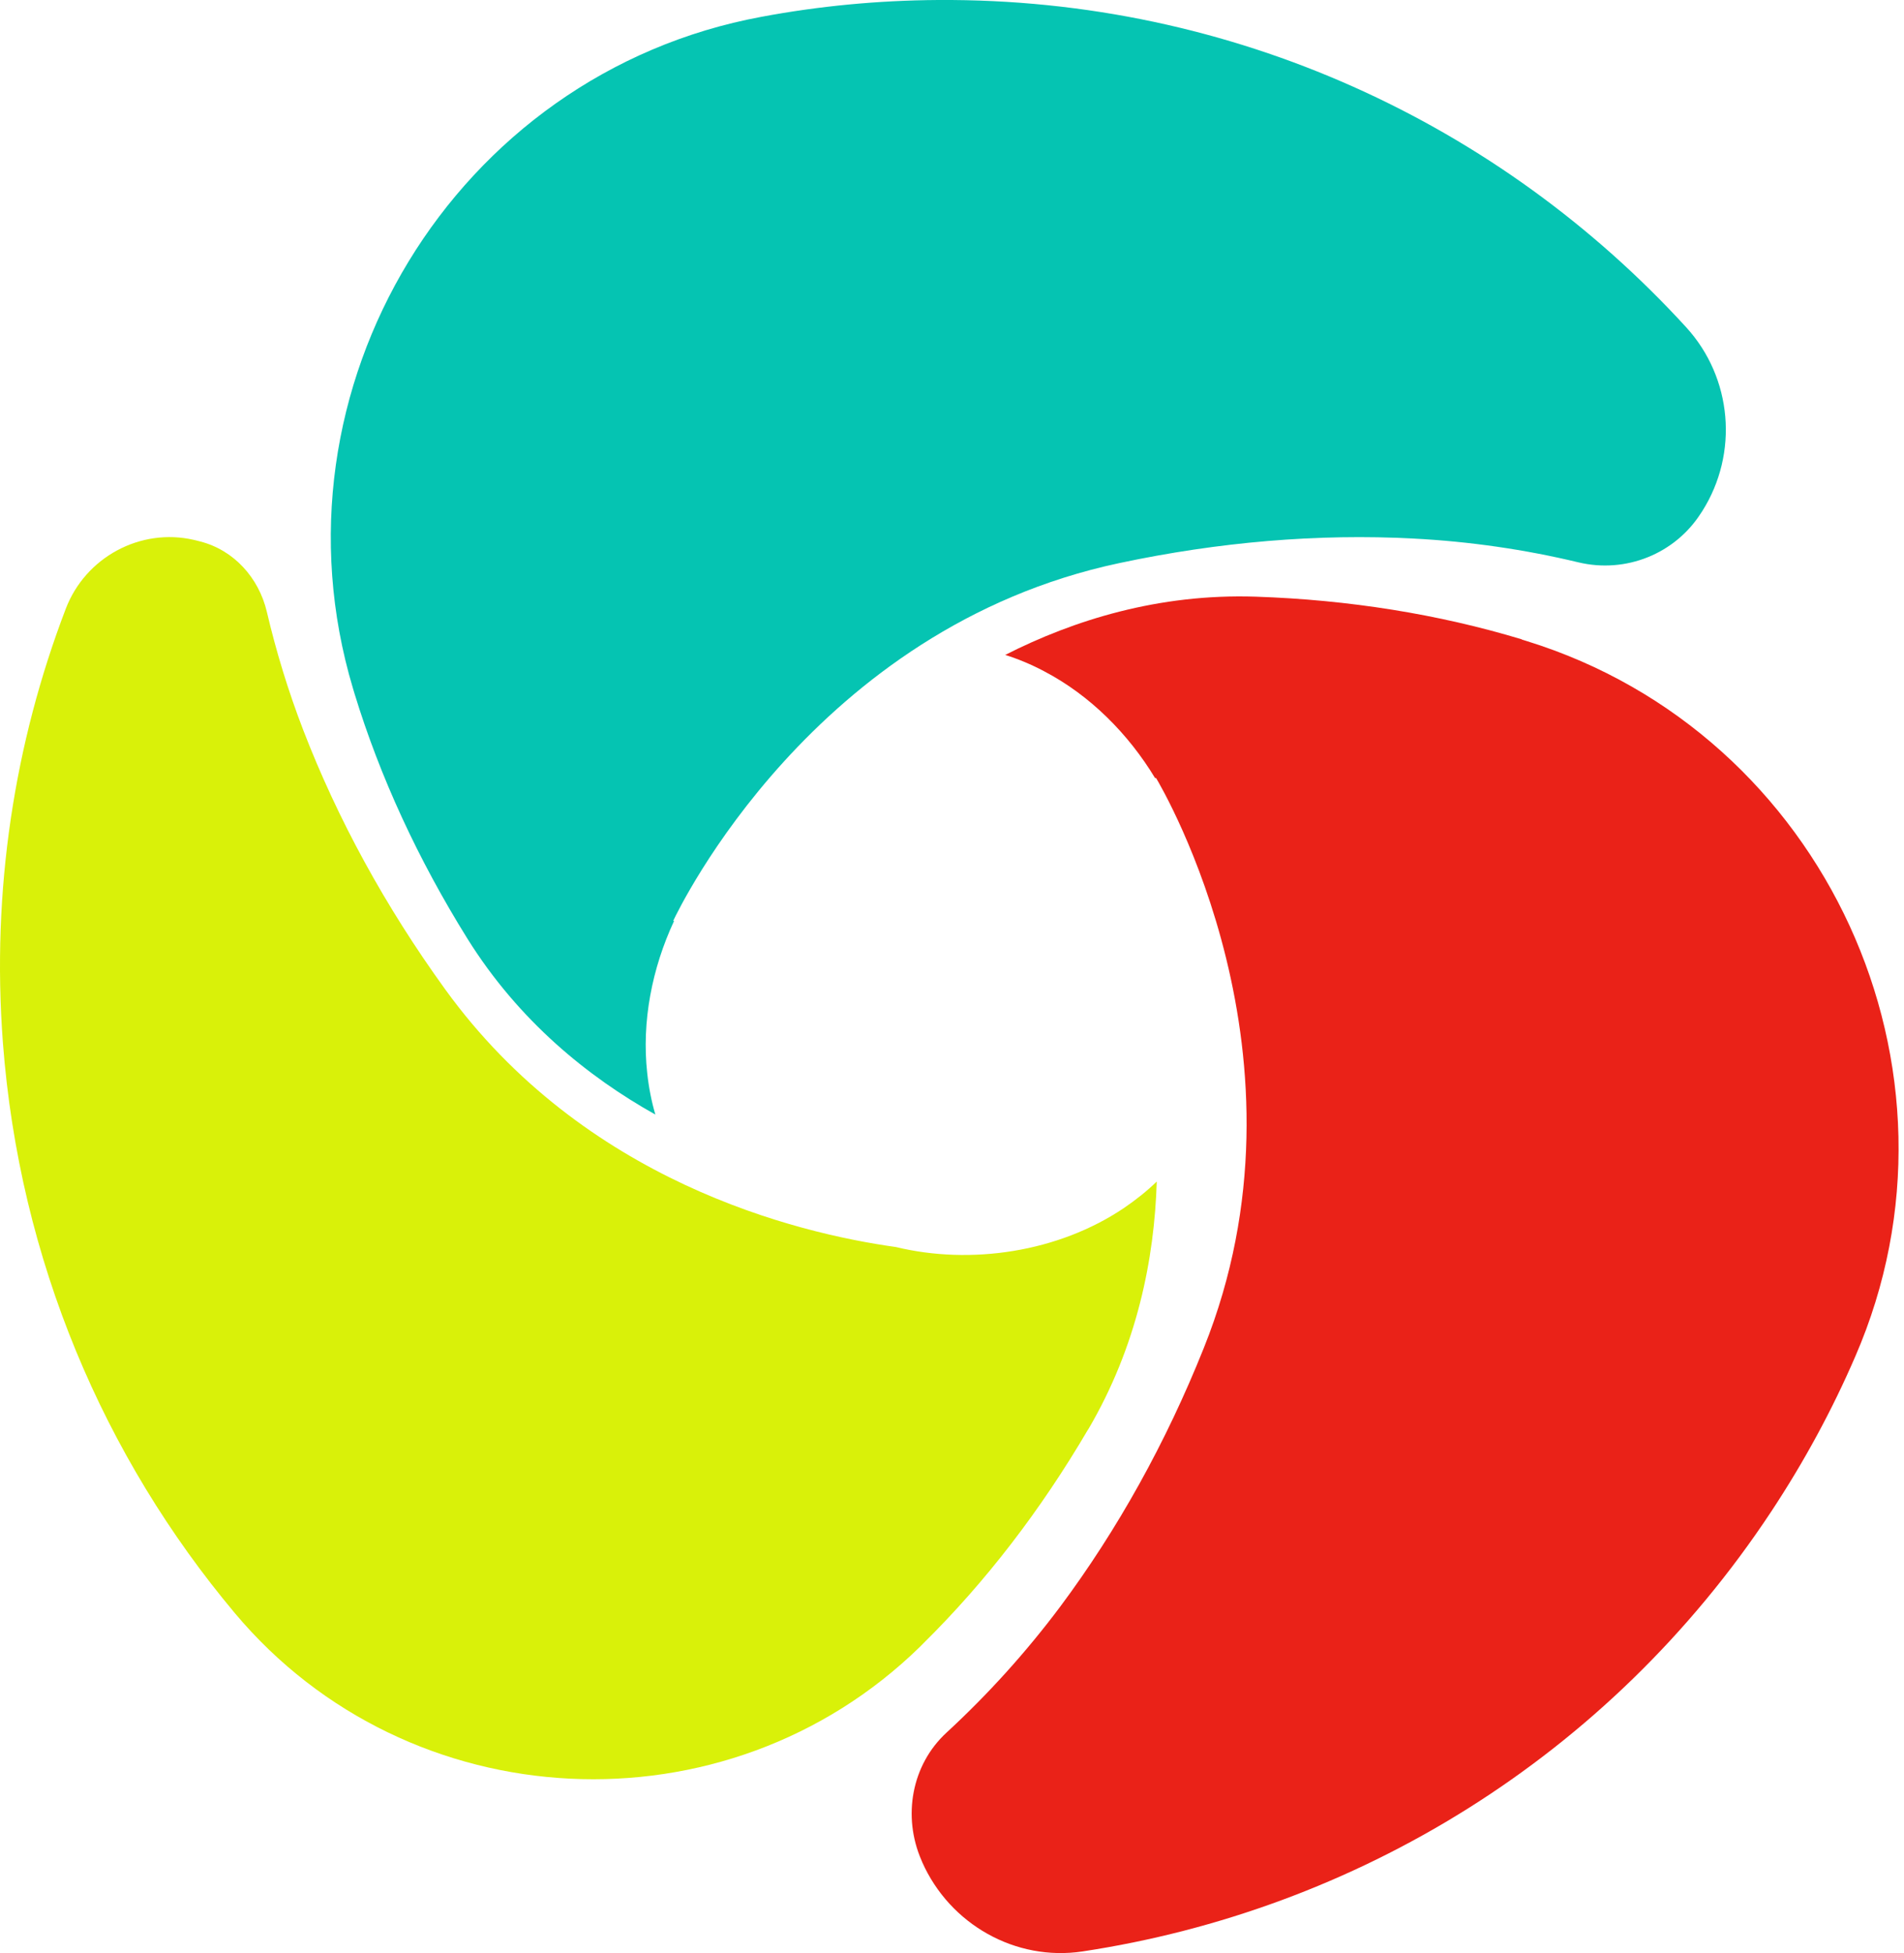
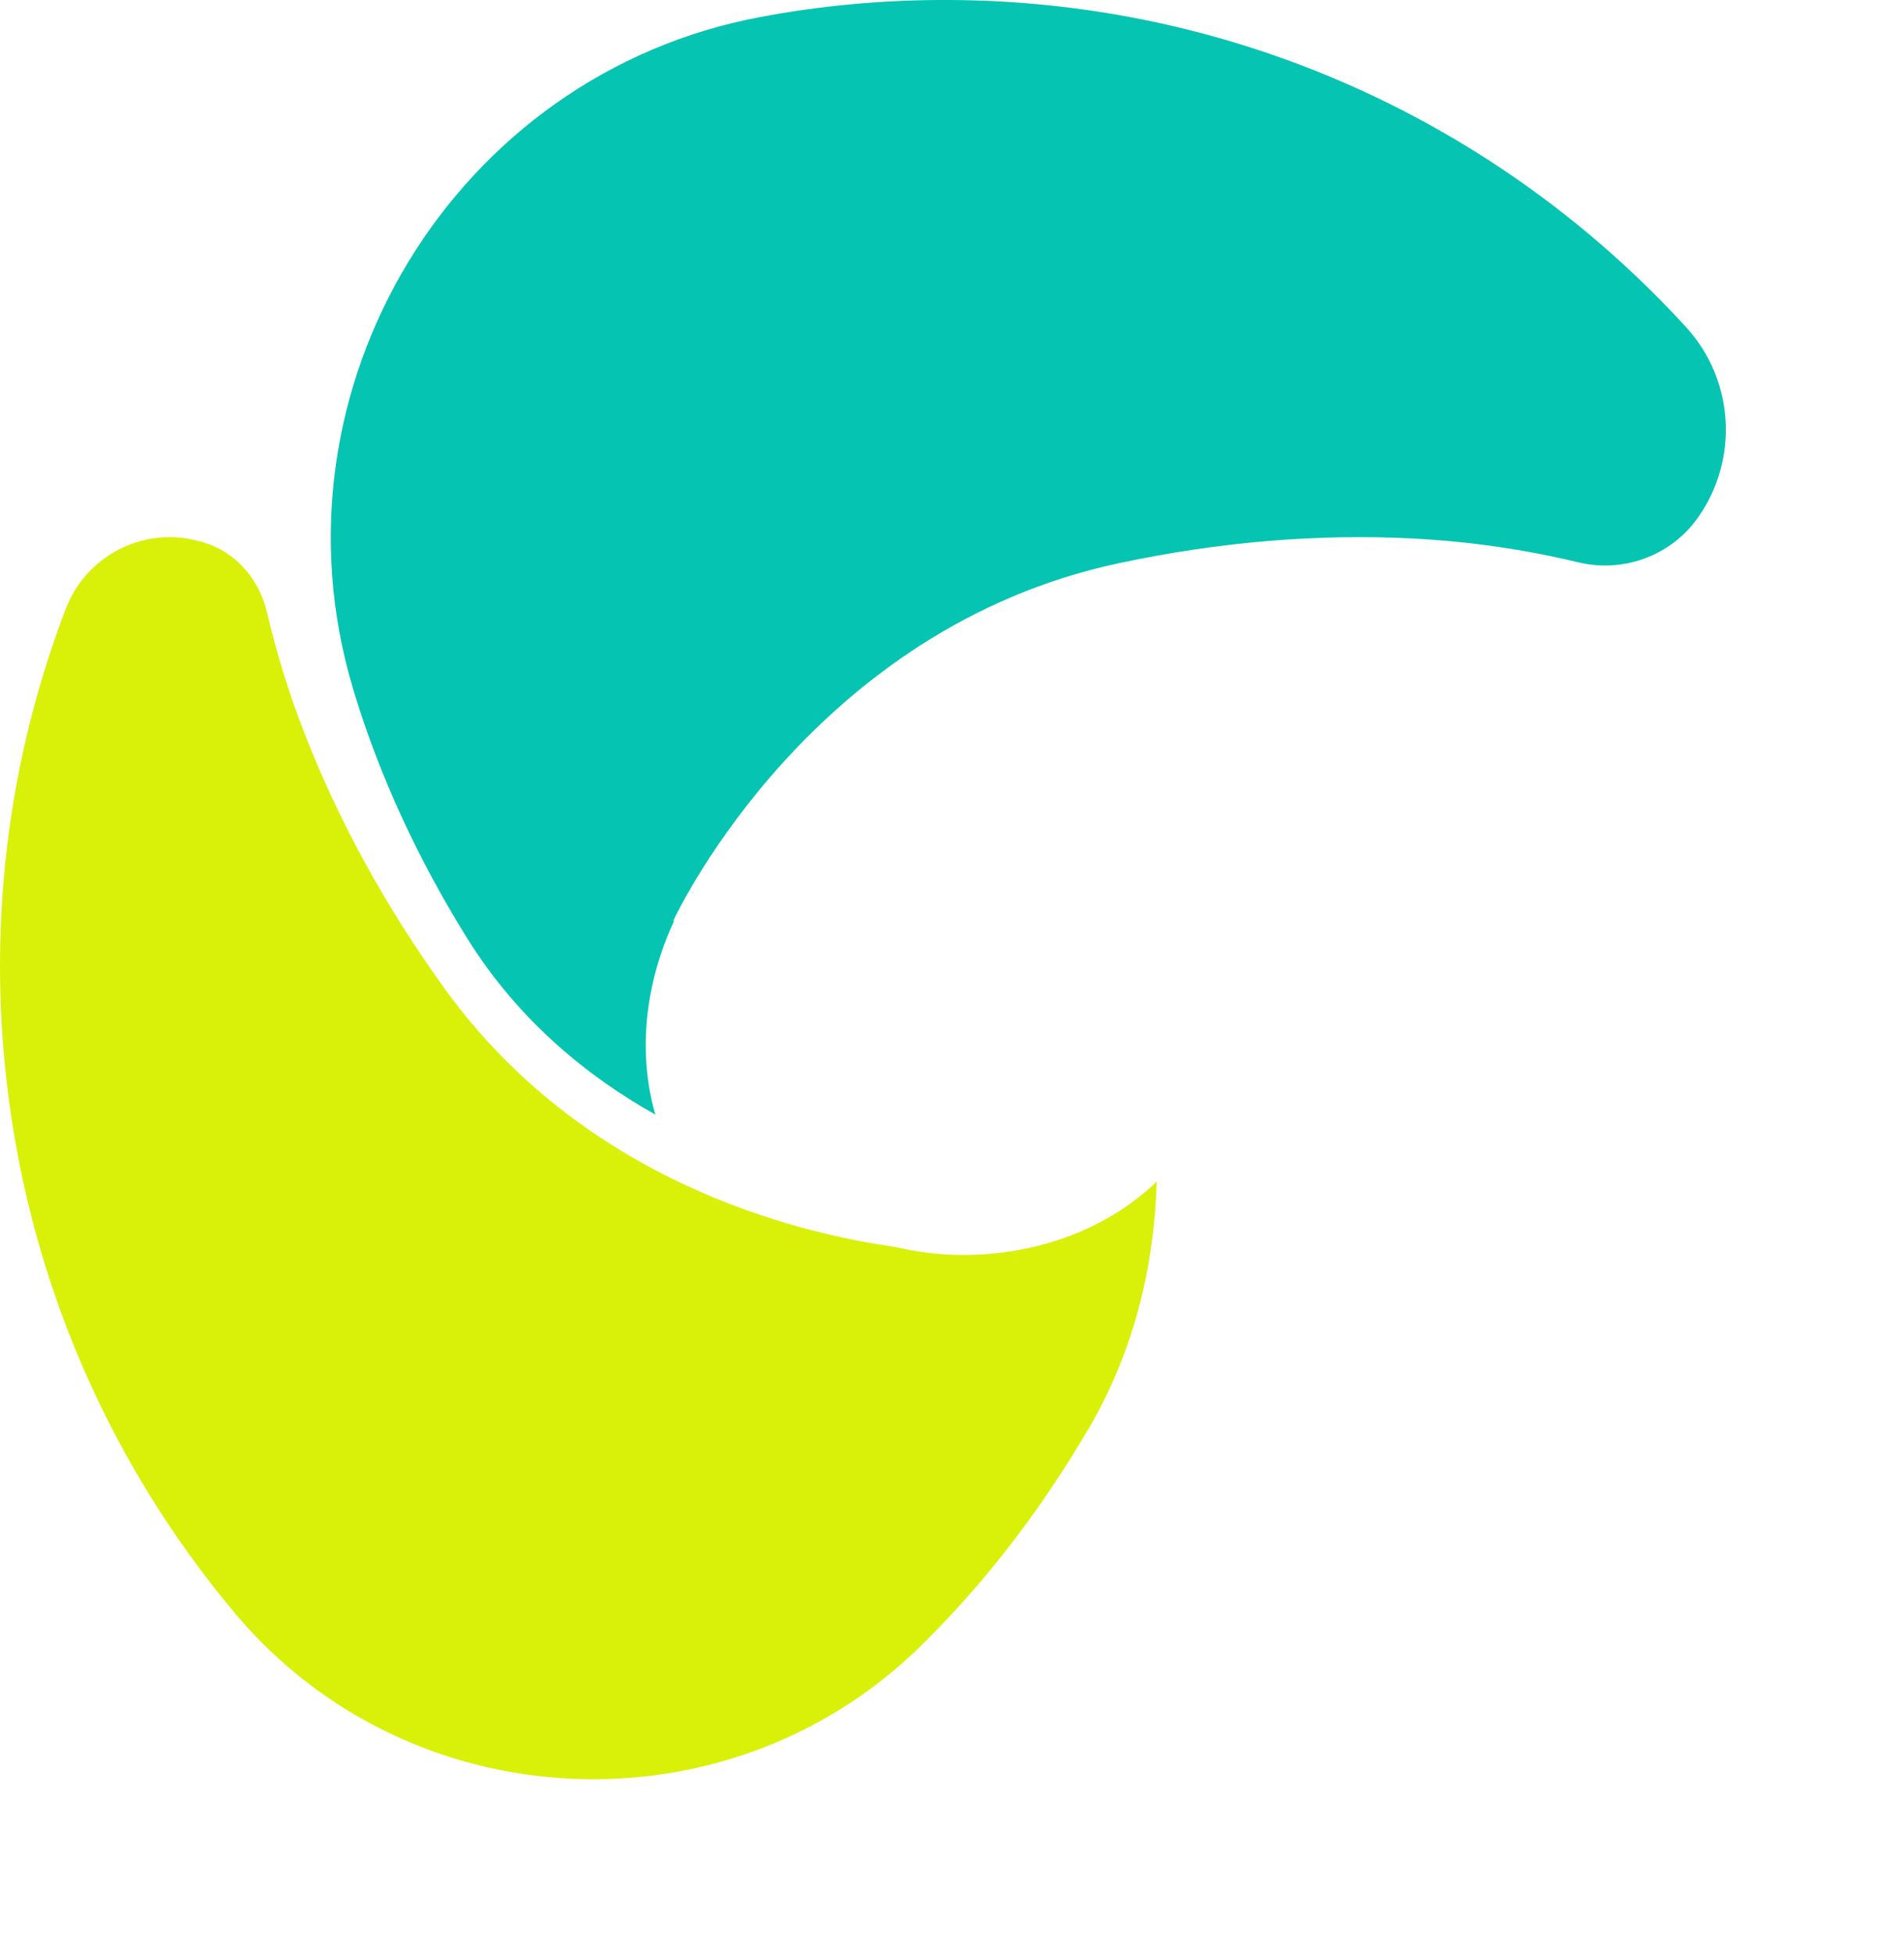
<svg xmlns="http://www.w3.org/2000/svg" width="39" height="40" viewBox="0 0 39 40" fill="none">
  <path d="M22.288 29.279C23.295 27.567 23.646 25.776 23.694 24.199C23.491 24.395 23.267 24.574 23.02 24.742C21.674 25.648 19.885 25.911 18.352 25.54C16.292 25.253 11.958 24.187 9.118 20.261C7.891 18.565 6.915 16.777 6.21 14.949C5.903 14.151 5.656 13.341 5.465 12.527C5.301 11.836 4.792 11.266 4.102 11.09C4.063 11.078 4.019 11.07 3.975 11.058C2.875 10.803 1.748 11.414 1.346 12.471C0.298 15.213 -0.176 18.225 0.059 21.35C0.398 25.82 2.135 29.846 4.808 33.035C8.369 37.284 14.878 37.604 18.846 33.725C18.87 33.701 18.89 33.681 18.913 33.657C20.184 32.404 21.32 30.927 22.288 29.275V29.279Z" fill="#D9F109" />
  <path d="M7.261 14.203C7.783 15.911 8.564 17.603 9.576 19.227C10.628 20.911 12.046 22.056 13.424 22.827C13.344 22.555 13.289 22.272 13.257 21.977C13.141 20.923 13.356 19.83 13.806 18.864L13.791 18.856C13.906 18.613 16.663 12.862 22.925 11.533C24.968 11.098 26.996 10.927 28.952 11.03C30.107 11.09 31.235 11.254 32.33 11.517C33.298 11.749 34.31 11.346 34.844 10.504L34.868 10.468C35.617 9.283 35.485 7.738 34.537 6.701C30.737 2.546 25.271 -0.039 19.216 0C17.981 0.008 16.774 0.124 15.599 0.344C9.313 1.505 5.393 7.966 7.23 14.099C7.242 14.135 7.25 14.171 7.261 14.203Z" fill="#05C4B2" />
-   <path d="M31.171 13.094C29.466 12.579 27.63 12.284 25.717 12.22C23.734 12.156 21.997 12.698 20.59 13.413C20.857 13.497 21.124 13.608 21.387 13.748C22.327 14.239 23.112 15.029 23.662 15.939L23.678 15.931C23.817 16.162 27.044 21.661 24.658 27.607C23.881 29.551 22.889 31.331 21.718 32.903C21.013 33.845 20.232 34.706 19.392 35.481C18.67 36.143 18.483 37.201 18.874 38.099C18.878 38.111 18.886 38.123 18.89 38.138C19.455 39.411 20.802 40.174 22.176 39.966C27.737 39.124 32.936 36.019 36.282 30.955C36.959 29.93 37.533 28.868 38.003 27.779C40.552 21.905 37.385 15.021 31.274 13.13C31.239 13.117 31.203 13.11 31.171 13.098V13.094Z" fill="#EA2218" />
</svg>